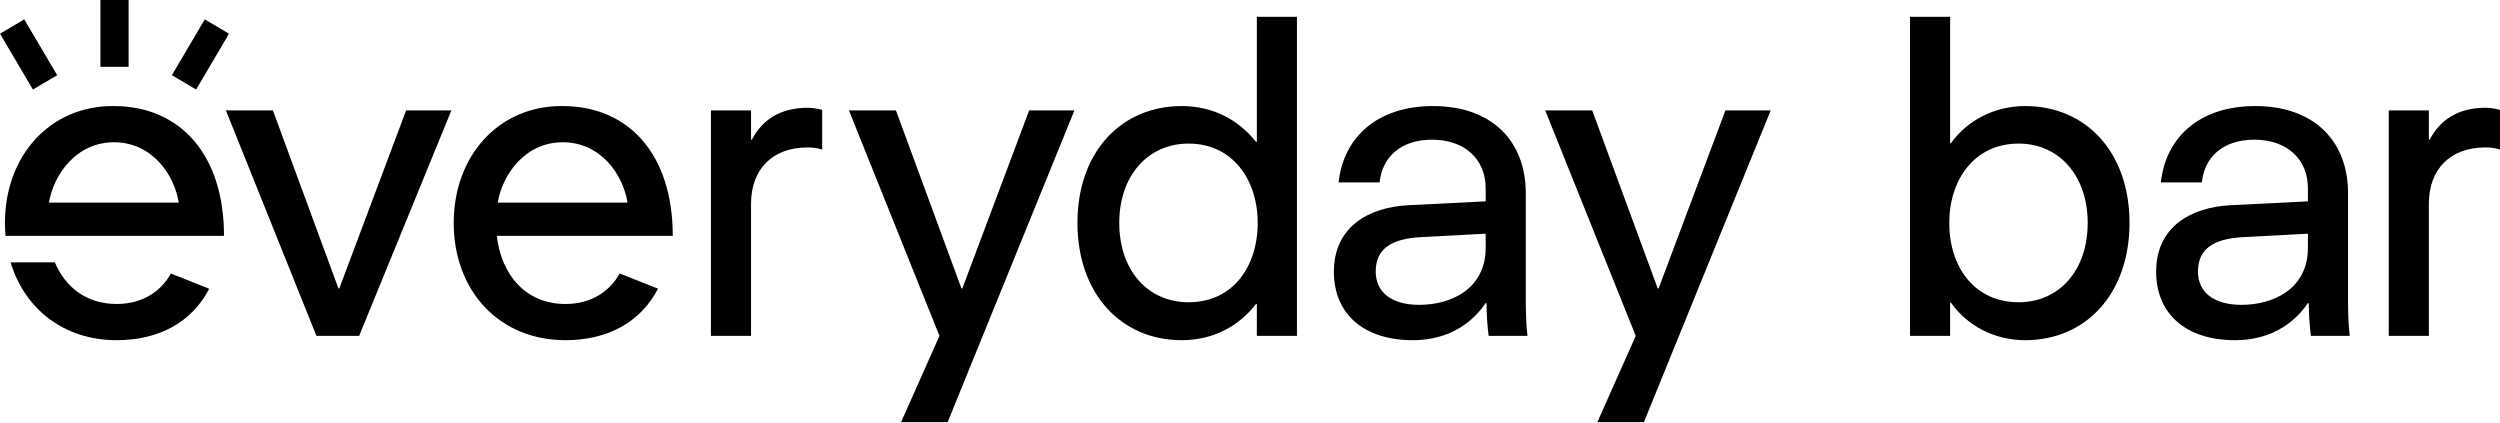
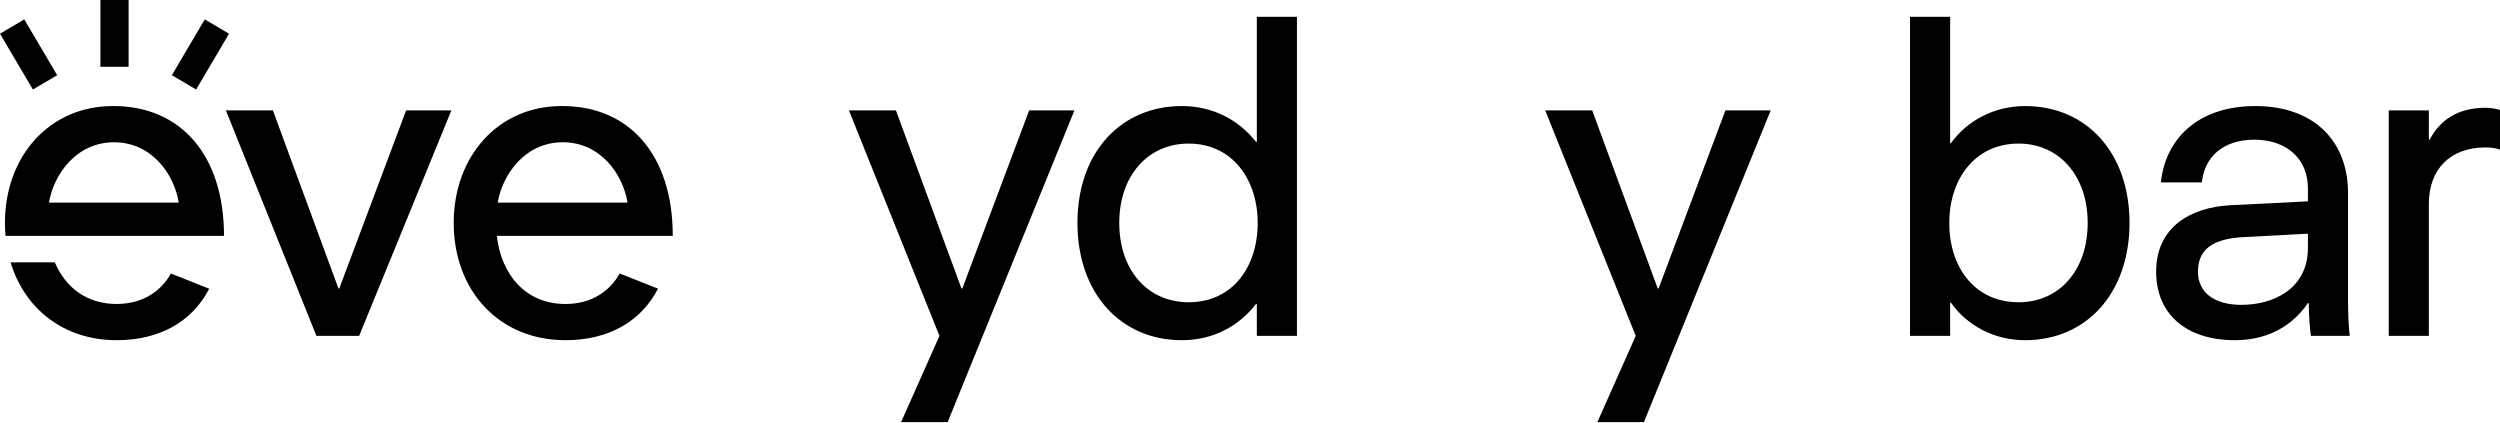
<svg xmlns="http://www.w3.org/2000/svg" fill="none" viewBox="0 0 130 22" height="22" width="130">
  <path fill="black" d="M14.19 5.739L17.599 14.999H17.643L21.119 5.739H23.473L18.675 17.466H16.455L11.746 5.739H14.19Z" />
-   <path fill="black" d="M39.054 5.739V7.264H39.099C39.615 6.255 40.556 5.604 41.992 5.604C42.261 5.604 42.507 5.649 42.754 5.716V7.779C42.507 7.69 42.238 7.667 41.992 7.667C40.175 7.667 39.054 8.788 39.054 10.604V17.466H36.969V5.739H39.054Z" />
  <path fill="black" d="M55.871 5.739L49.278 21.951H46.857L48.852 17.466L44.144 5.739H46.588L49.996 15H50.041L53.517 5.739H55.871Z" />
  <path fill="black" d="M58.202 11.591C58.202 14.058 59.682 15.717 61.812 15.717C64.077 15.717 65.4 13.901 65.4 11.591C65.4 9.327 64.077 7.466 61.812 7.466C59.682 7.466 58.202 9.147 58.202 11.591ZM67.441 17.466H65.355V15.807H65.311C64.413 16.973 63.068 17.69 61.454 17.69C58.269 17.69 56.027 15.246 56.027 11.591C56.027 7.937 58.269 5.515 61.454 5.515C63.068 5.515 64.413 6.232 65.311 7.376H65.355V0.873H67.441V17.466Z" />
-   <path fill="black" d="M73.869 12.331C72.345 12.421 71.537 12.937 71.537 14.125C71.537 15.201 72.367 15.852 73.802 15.852C75.484 15.852 77.255 15 77.255 12.892V12.152L73.869 12.331ZM79.43 17.466H77.412C77.345 17.04 77.3 16.3 77.3 15.762H77.255C76.269 17.197 74.834 17.69 73.466 17.69C70.909 17.69 69.362 16.322 69.362 14.125C69.362 11.838 71.112 10.784 73.219 10.672L77.255 10.47V9.797C77.255 8.228 76.112 7.264 74.475 7.264C72.816 7.264 71.874 8.183 71.739 9.483H69.609C69.856 7.152 71.605 5.515 74.52 5.515C77.592 5.515 79.341 7.353 79.341 10.044V15.605C79.341 16.233 79.363 16.928 79.43 17.466Z" />
  <path fill="black" d="M92.077 5.739L85.484 21.951H83.063L85.058 17.466L80.35 5.739H82.794L86.202 15H86.247L89.723 5.739H92.077Z" />
  <path fill="black" d="M104.972 7.466C102.685 7.466 101.362 9.327 101.362 11.591C101.362 13.901 102.685 15.717 104.972 15.717C107.08 15.717 108.56 14.058 108.56 11.591C108.56 9.147 107.08 7.466 104.972 7.466ZM99.321 0.873H101.407V7.443H101.451C102.304 6.255 103.716 5.515 105.308 5.515C108.492 5.515 110.735 7.936 110.735 11.591C110.735 15.246 108.492 17.69 105.308 17.69C103.716 17.69 102.304 16.95 101.451 15.74H101.407V17.466H99.321V0.873Z" />
  <path fill="black" d="M116.626 12.331C115.101 12.421 114.294 12.937 114.294 14.125C114.294 15.201 115.124 15.852 116.559 15.852C118.241 15.852 120.012 15 120.012 12.892V12.152L116.626 12.331ZM122.187 17.466H120.169C120.102 17.04 120.057 16.3 120.057 15.762H120.012C119.026 17.197 117.59 17.69 116.223 17.69C113.666 17.69 112.119 16.322 112.119 14.125C112.119 11.838 113.868 10.784 115.976 10.672L120.012 10.47V9.797C120.012 8.228 118.869 7.264 117.232 7.264C115.572 7.264 114.631 8.183 114.496 9.483H112.366C112.613 7.152 114.361 5.515 117.276 5.515C120.349 5.515 122.098 7.353 122.098 10.044V15.605C122.098 16.233 122.12 16.928 122.187 17.466Z" />
  <path fill="black" d="M126.3 5.739V7.264H126.345C126.861 6.255 127.803 5.604 129.237 5.604C129.507 5.604 129.753 5.649 130 5.716V7.779C129.753 7.69 129.484 7.667 129.237 7.667C127.421 7.667 126.3 8.788 126.3 10.604V17.466H124.215V5.739H126.3Z" />
  <path fill="black" d="M6.065 15.807C4.493 15.807 3.393 14.928 2.851 13.641H0.55C1.28 16.068 3.326 17.69 6.065 17.69C8.257 17.69 9.969 16.764 10.88 15.015L8.886 14.222C8.405 15.1 7.465 15.807 6.065 15.807Z" />
  <path fill="black" d="M5.93 7.398C7.903 7.398 9.069 9.08 9.293 10.537H2.544C2.791 9.08 3.957 7.398 5.93 7.398ZM11.648 12.264C11.648 8.071 9.405 5.537 5.952 5.515C2.611 5.47 0.257 8.093 0.257 11.591C0.257 11.82 0.267 12.044 0.287 12.264H11.648Z" />
  <path fill="black" d="M1.711 4.655L0 1.753L1.262 1.008L2.974 3.91L1.711 4.655Z" />
  <path fill="black" d="M6.687 3.474H5.222V-1.90735e-06H6.687V3.474Z" />
  <path fill="black" d="M10.199 4.655L8.937 3.91L10.648 1.008L11.91 1.753L10.199 4.655Z" />
  <path fill="black" d="M29.266 7.398C31.239 7.398 32.405 9.08 32.629 10.537H25.88C26.127 9.08 27.293 7.398 29.266 7.398ZM32.223 14.22C31.742 15.099 30.802 15.807 29.4 15.807C27.315 15.807 26.059 14.26 25.835 12.264H34.984C34.984 8.071 32.741 5.537 29.288 5.515C25.947 5.47 23.593 8.093 23.593 11.591C23.593 15.112 25.947 17.69 29.4 17.69C31.595 17.69 33.308 16.763 34.217 15.011L32.223 14.22Z" />
</svg>